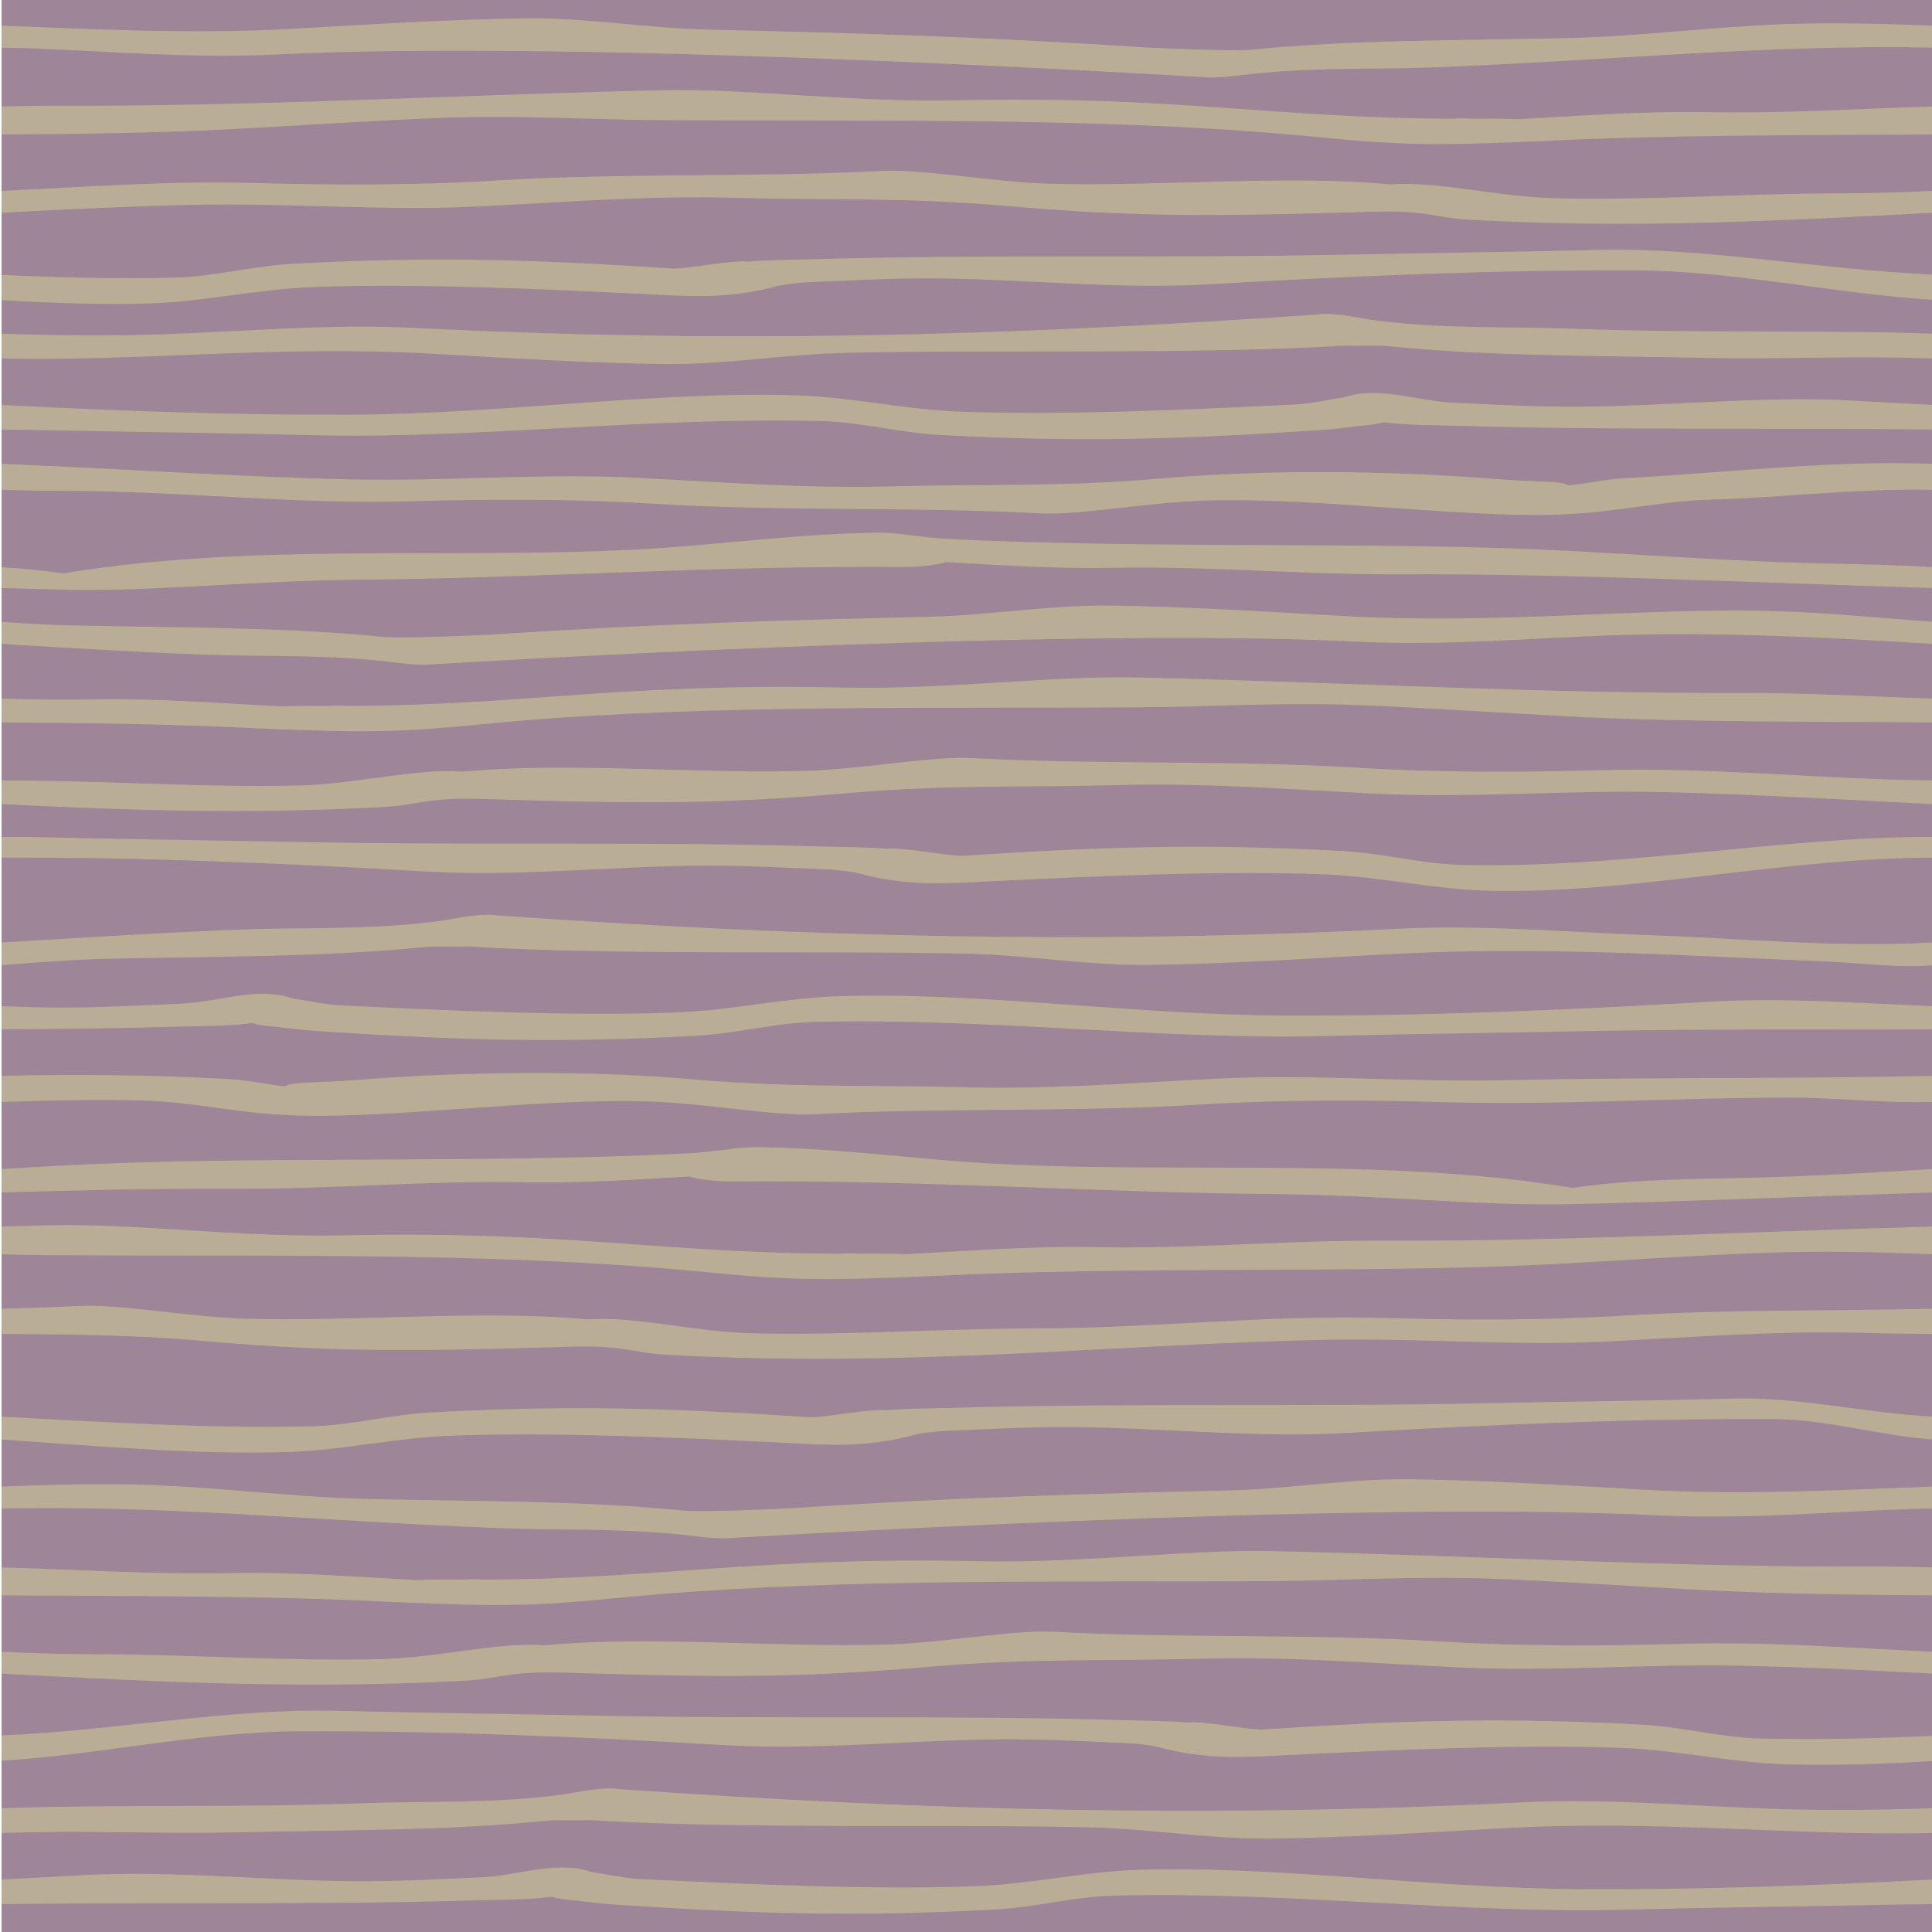
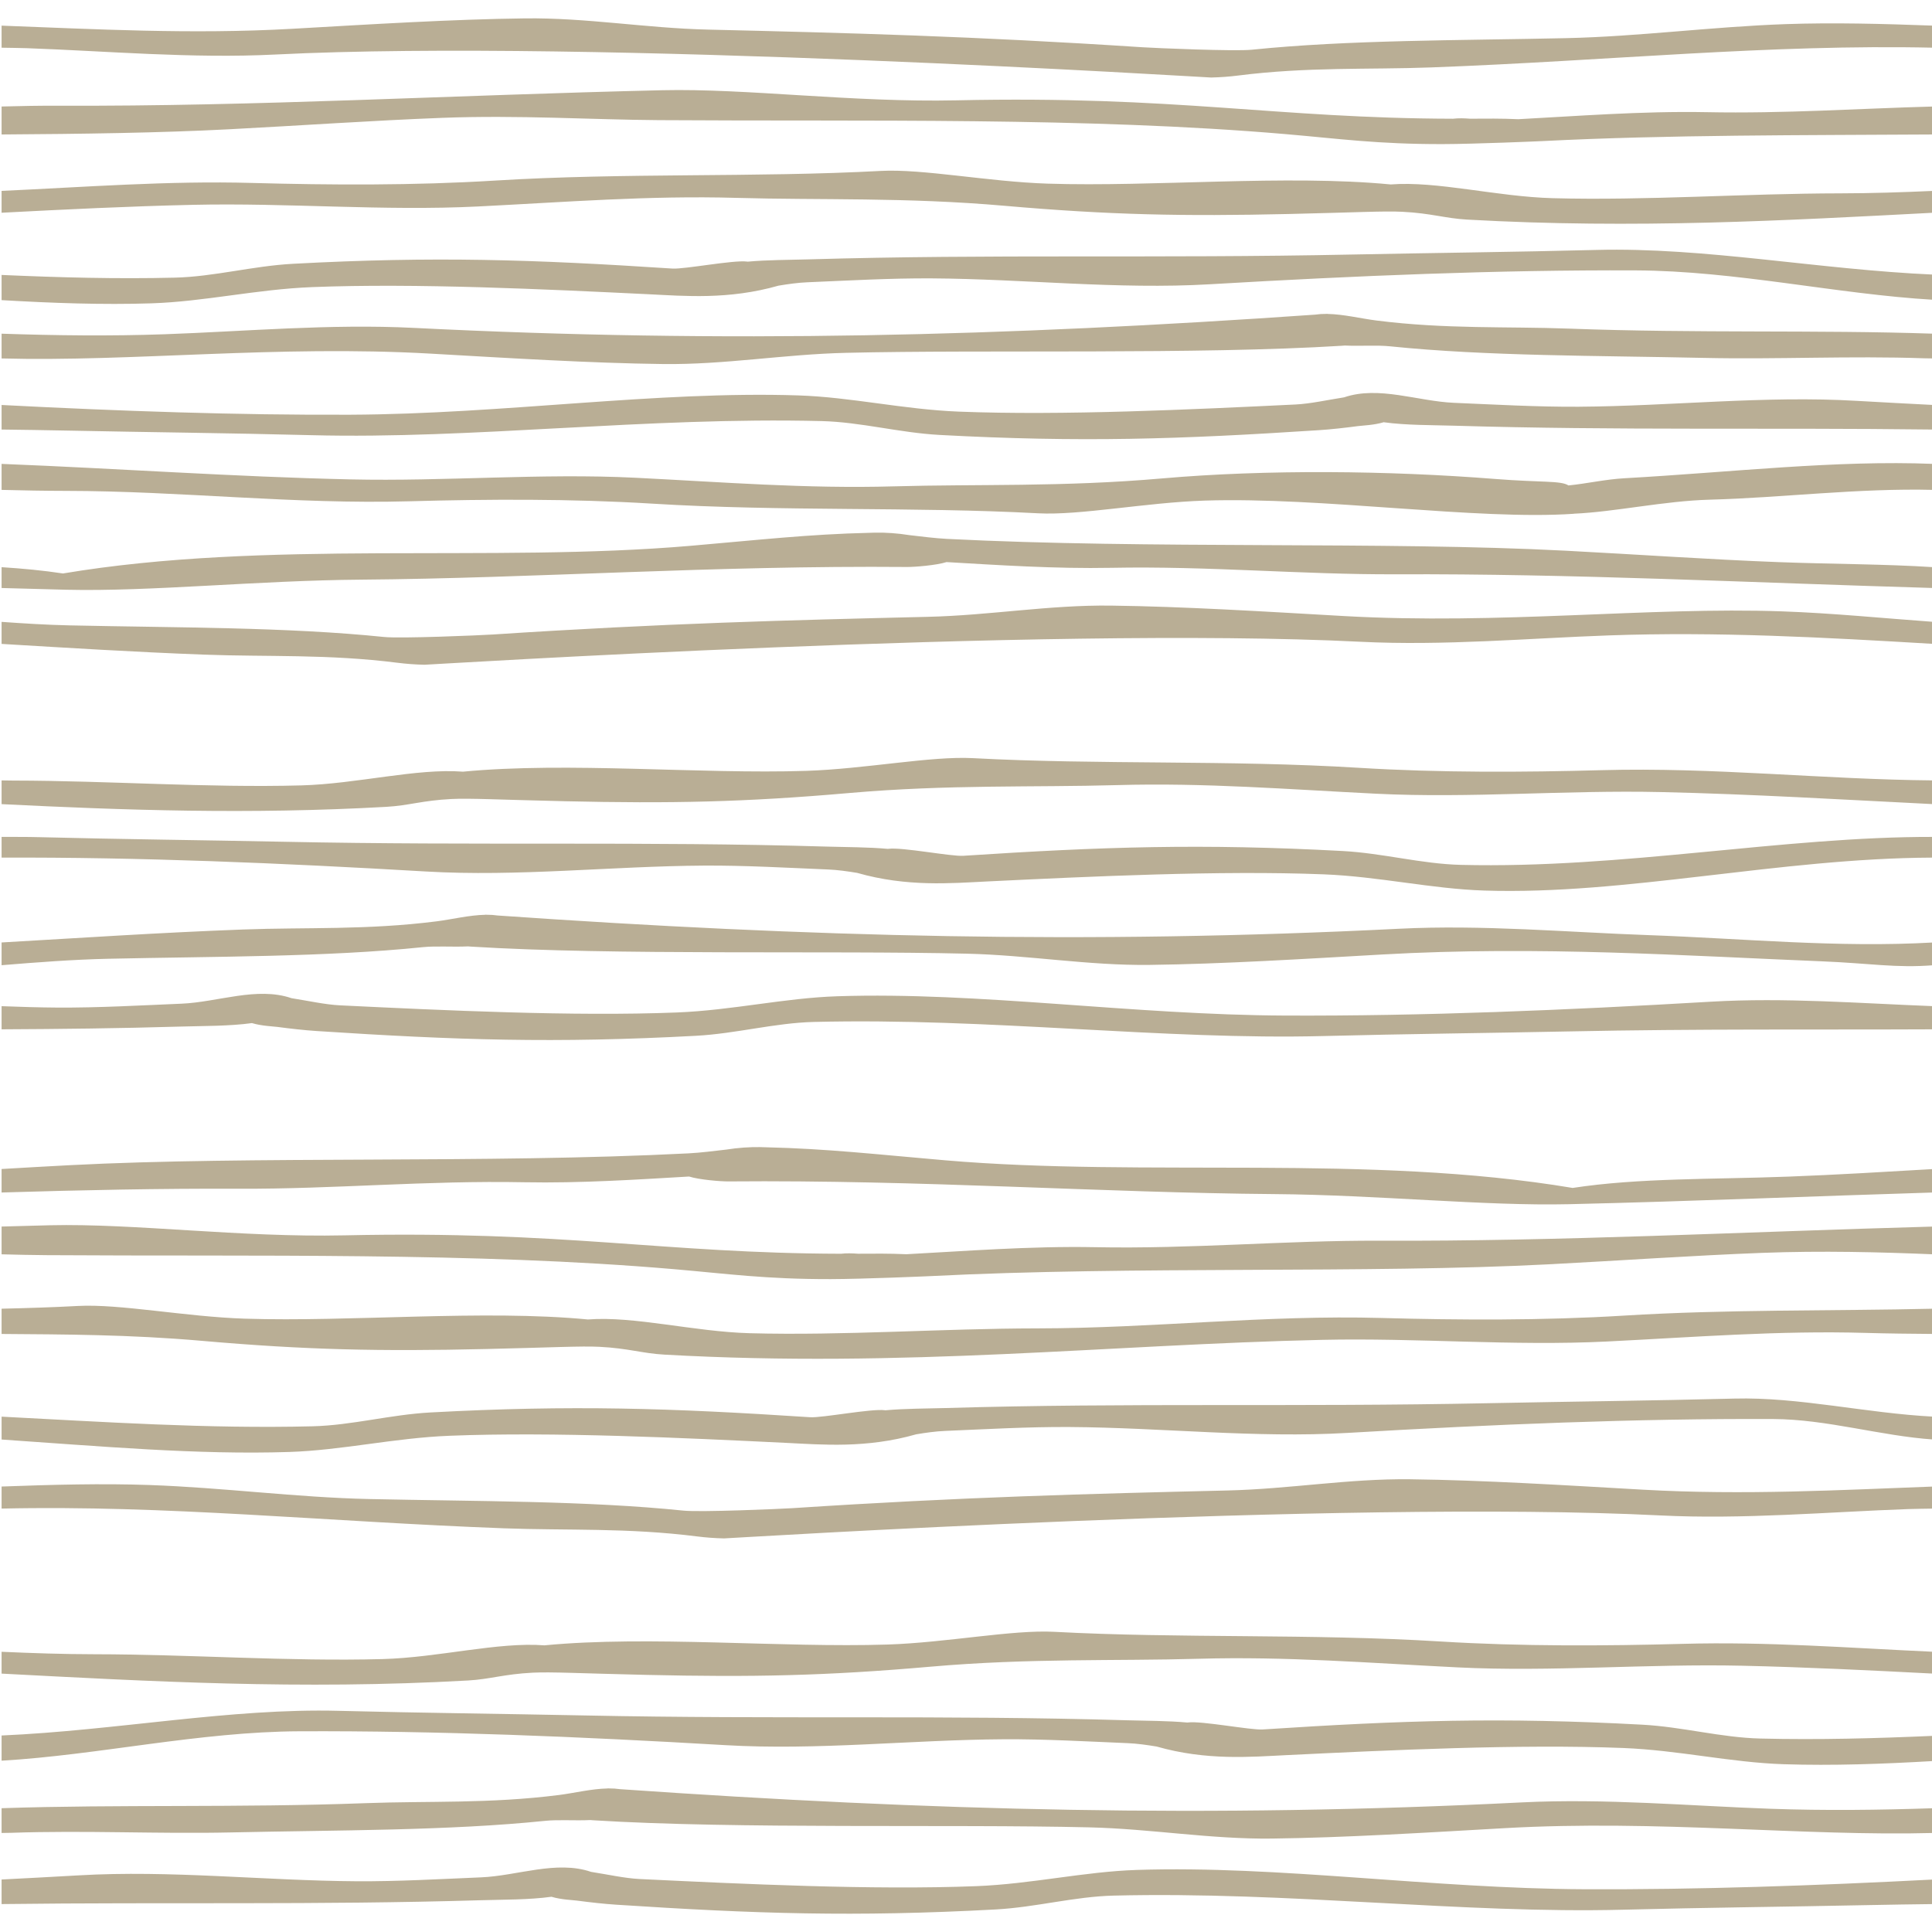
<svg xmlns="http://www.w3.org/2000/svg" xmlns:xlink="http://www.w3.org/1999/xlink" version="1.1" id="Layer_1" x="0px" y="0px" width="283.465px" height="283.465px" viewBox="0 0 283.465 283.465" enable-background="new 0 0 283.465 283.465" xml:space="preserve">
-   <rect x="0.232" fill="#9E8597" width="283.465" height="283.465" />
  <g>
    <defs>
      <rect id="SVGID_1_" x="0.232" width="283.465" height="283.465" />
    </defs>
    <clipPath id="SVGID_2_">
      <use xlink:href="#SVGID_1_" overflow="visible" />
    </clipPath>
    <path clip-path="url(#SVGID_2_)" fill="#B9AE95" d="M283.697,3.763c-7.486-0.276-14.74-0.467-21.688-0.224   c-10.884,0.381-21.528,1.822-32.222,2.058c-15.778,0.348-31.945,0.243-46.137,1.7c-2.453,0.253-14.15-0.24-16.006-0.362   c-24.869-1.631-43.344-2.108-63.794-2.592c-9.12-0.216-17.797-1.759-26.848-1.646C66.266,2.828,54.394,3.57,42.871,4.225   C28.053,5.064,13.75,4.264,0.232,3.763v3.236c1.227,0.028,2.446,0.026,3.676,0.07C15.629,7.485,28.16,8.614,40.375,8.001   c46.506-2.334,137.287,3.418,137.318,3.373c1.408-0.029,2.766-0.138,3.938-0.288c10.225-1.297,19.127-0.85,28.361-1.194   c26.129-0.973,49.576-3.432,73.705-2.893V3.763z" />
    <path clip-path="url(#SVGID_2_)" fill="#B9AE95" d="M283.697,15.626c-10.986,0.296-21.957,1.056-33.273,0.832   c-9.482-0.187-19.498,0.607-27.656,1.032c-2.385-0.116-5.146-0.087-6.107-0.077c-0.328,0.003-0.645,0.003-0.971,0.004   c-0.846-0.065-1.701-0.093-2.502,0.004c-26.137-0.067-40.529-3.411-72.857-2.7c-15.186,0.334-30.85-1.771-43.178-1.483   c-31.095,0.725-59.511,2.389-88.394,2.271c-2.848-0.012-5.686,0.042-8.526,0.118v4.103c11.803-0.076,23.174-0.229,33.41-0.763   c10.473-0.545,21.034-1.287,31.247-1.676c11.216-0.426,21.914,0.27,31.728,0.337c30.324,0.209,62.805-0.46,92.092,2.058   c7.746,0.665,13.404,1.476,22.971,1.457c4.723-0.01,14.055-0.412,14.641-0.442c18.348-0.936,38.426-0.85,57.377-0.971V15.626z" />
    <path clip-path="url(#SVGID_2_)" fill="#B9AE95" d="M283.697,207.854c-9.947-0.51-19.723-2.898-29.232-2.652   c-12.035,0.311-23.969,0.428-36.021,0.676c-28.521,0.589-52.664-0.092-79.713,0.711c-2.814,0.083-5.914,0.068-8.828,0.332   c-0.018-0.003-0.045-0.008-0.062-0.01c-2.006-0.264-9.207,1.141-10.979,1.026c-20.564-1.343-34.951-1.815-55.678-0.701   c-5.906,0.317-11.554,1.89-17.326,2.032c-15.447,0.383-30.734-0.652-45.625-1.414v3.356c14.471,0.982,28.676,2.264,42.184,1.826   c7.799-0.252,15.418-2.06,23.576-2.38c15.211-0.601,34.264,0.313,49.43,1.048c5.191,0.252,11.683,0.831,19.008-1.261   c1.425-0.236,2.843-0.439,4.228-0.496c5.915-0.246,12.186-0.612,18.258-0.573c13.592,0.085,27.287,1.654,40.789,0.865   c21.461-1.255,42.279-2.122,62.459-2.037c7.881,0.033,15.744,2.479,23.533,3.008V207.854z" />
    <path clip-path="url(#SVGID_2_)" fill="#B9AE95" d="M283.697,192.014c-14.902,0.351-30.244,0.077-45.467,1.016   c-11.809,0.727-24.137,0.66-35.529,0.344c-17.008-0.471-33.525,1.506-50.434,1.527c-14.167,0.017-28.459,1.081-42.26,0.709   c-8.196-0.222-16.946-2.543-23.752-2.017c-15.373-1.476-34.76,0.386-50.364-0.118c-8.65-0.279-18.318-2.194-24.451-1.864   c-3.699,0.199-7.443,0.315-11.209,0.403v3.705c9.17,0.071,18.748,0.076,29.366,1.007c15.335,1.343,26.168,1.56,41.744,1.202   c9.738-0.223,13.892-0.461,16.607-0.323c4.291,0.217,6.258,0.964,9.522,1.146c35.324,1.991,65.154-1.464,96.533-2.168   c13.91-0.312,27.939,0.93,41.762,0.244c12.895-0.641,25.145-1.628,37.947-1.263c3.291,0.094,6.611,0.129,9.984,0.154V192.014z" />
    <path clip-path="url(#SVGID_2_)" fill="#B9AE95" d="M283.697,179.96c-28.332,0.787-54.615,2.188-81.271,2.078   c-13.867-0.057-27.557,1.232-41.797,0.95c-9.482-0.186-19.498,0.609-27.654,1.034c-2.385-0.118-5.149-0.087-6.108-0.079   c-0.328,0.003-0.646,0.003-0.973,0.004c-0.843-0.064-1.699-0.091-2.502,0.004c-26.136-0.066-40.527-3.411-72.857-2.7   c-15.185,0.334-30.85-1.77-43.178-1.481c-2.398,0.055-4.756,0.126-7.125,0.19v4.074c2.233,0.058,4.442,0.109,6.592,0.123   c30.324,0.209,62.803-0.46,92.09,2.059c7.746,0.665,13.406,1.476,22.97,1.457c4.723-0.011,14.057-0.411,14.641-0.441   c29.778-1.52,64.112-0.346,90.786-1.735c10.473-0.545,21.033-1.287,31.245-1.676c8.741-0.331,17.328-0.113,25.142,0.214V179.96z" />
    <path clip-path="url(#SVGID_2_)" fill="#B9AE95" d="M283.697,171.521c-7.146,0.419-14.269,0.848-21.227,1.111   c-11.219,0.425-22.029,0.176-31.729,1.663c-29.908-5.007-62.805-1.54-92.092-4.057c-9.834-0.845-17.334-1.707-26.293-1.909   c-0.213-0.006-0.424-0.017-0.638-0.018c-0.063-0.001-0.121-0.005-0.186-0.006c-1.494-0.025-3.285,0.09-4.978,0.366   c-1.895,0.216-3.774,0.461-5.516,0.55c-29.777,1.521-64.111,0.347-90.785,1.735c-3.338,0.173-6.68,0.367-10.022,0.563v3.446   c11.696-0.353,23.268-0.6,34.909-0.552c13.865,0.056,27.554-1.232,41.794-0.951c8.17,0.161,16.739-0.408,24.17-0.84   c1.463,0.468,4.629,0.729,5.786,0.717c28.402-0.242,54.591,1.658,80.138,1.861c15.188,0.121,30.85,1.769,43.178,1.481   c18.564-0.432,36.168-1.193,53.49-1.717V171.521z" />
-     <path clip-path="url(#SVGID_2_)" fill="#B9AE95" d="M283.697,157.848c-21.76,0.477-42.104,0.178-63.133,0.648   c-13.908,0.313-27.939-0.929-41.762-0.243c-12.895,0.642-25.145,1.628-37.948,1.264c-12.244-0.35-24.826,0.109-39.347-1.161   c-15.334-1.344-33.317-1.152-48.85,0.072c-6.887,0.543-9.674,0.224-10.807,0.953c-2.718-0.27-5.402-0.894-8.216-1.053   c-11.651-0.656-22.694-0.713-33.403-0.48v3.828c7.026-0.22,14.008-0.39,20.868-0.205c6.746,0.183,13.873,1.791,19.978,2.061v0.011   c14.133,0.968,36.963-2.491,54.135-1.936c8.652,0.278,18.318,2.193,24.451,1.863c18.34-0.985,37.605-0.244,56.672-1.419   c11.812-0.727,24.139-0.659,35.531-0.345c17.008,0.472,33.547-0.645,50.457-0.666c7.125-0.008,14.26,0.858,21.373,0.635V157.848z" />
    <path clip-path="url(#SVGID_2_)" fill="#B9AE95" d="M283.697,147.627c-10.906-0.42-21.838-1.29-32.646-0.658   c-21.461,1.255-42.281,2.122-62.459,2.037c-22.523-0.097-44.936-3.51-65.713-2.834c-7.801,0.252-15.42,2.059-23.578,2.38   c-15.211,0.599-34.264-0.315-49.43-1.048c-2.143-0.104-4.68-0.67-7.096-1.048c-5.074-1.735-10.822,0.582-16.142,0.805   c-5.912,0.246-12.184,0.61-18.256,0.572c-2.711-0.018-5.428-0.102-8.145-0.206v3.396c8.635-0.041,17.319-0.137,26.33-0.405   c3.329-0.098,7.059-0.051,10.403-0.508c1.427,0.428,3.095,0.478,3.718,0.56c2.004,0.264,3.977,0.485,5.749,0.602   c20.564,1.341,34.951,1.815,55.677,0.701c5.907-0.319,11.555-1.892,17.326-2.033c25.766-0.637,51.112,2.68,74.854,2.067   c12.035-0.312,23.969-0.43,36.023-0.678c19.02-0.392,36.098-0.226,53.385-0.306V147.627z" />
    <path clip-path="url(#SVGID_2_)" fill="#B9AE95" d="M283.697,138.278c-14.121,0.81-27.885-0.582-41.922-1.08   c-11.721-0.416-24.252-1.545-36.467-0.934c-45.906,2.304-86.596,1.236-132.29-1.941c-0.525-0.078-1.062-0.112-1.611-0.109   c-0.057-0.004-0.111-0.008-0.166-0.012c-0.017,0.006-0.027,0.011-0.043,0.016c-2.373,0.047-4.892,0.676-7.146,0.962   c-10.225,1.297-19.127,0.852-28.362,1.196c-12.3,0.457-23.996,1.245-35.459,1.902v3.338c5.233-0.427,10.444-0.83,15.664-0.945   c15.778-0.348,31.946-0.244,46.137-1.702c1.961-0.201,4.346-0.003,6.65-0.114c0.131,0.012,0.26,0.024,0.391,0.031   c21.199,1.318,52.309,0.554,72.76,1.038c9.117,0.215,17.795,1.758,26.846,1.647c10.738-0.134,22.609-0.874,34.133-1.528   c23.021-1.306,44.902,0.213,64.387,0.998c7.125,0.287,11.014,1.021,16.498,0.575V138.278z" />
    <path clip-path="url(#SVGID_2_)" fill="#B9AE95" d="M283.697,122.791c-22.148-0.056-45.57,4.691-69.369,4.104   c-5.77-0.142-11.42-1.714-17.326-2.033c-20.727-1.113-35.111-0.64-55.678,0.701c-1.769,0.116-8.973-1.29-10.976-1.025   c-0.02,0.002-0.047,0.008-0.065,0.011c-2.914-0.266-6.014-0.249-8.826-0.332c-27.049-0.804-51.191-0.122-79.715-0.711   c-12.051-0.248-23.986-0.365-36.021-0.677c-1.815-0.048-3.655-0.033-5.489-0.037v3.039c20.116-0.078,40.862,0.784,62.248,2.035   c13.504,0.789,27.198-0.778,40.79-0.864c6.072-0.038,12.343,0.327,18.257,0.572c1.387,0.059,2.805,0.262,4.231,0.496   c7.324,2.093,13.816,1.514,19.008,1.262c15.164-0.733,34.217-1.647,49.428-1.049c8.158,0.321,15.779,2.129,23.578,2.381   c20.779,0.675,43.191-4.738,65.713-4.834c0.069,0,0.143,0.002,0.213,0.001V122.791z" />
    <path clip-path="url(#SVGID_2_)" fill="#B9AE95" d="M283.697,114.503c-16.322-0.142-32.309-1.958-48.75-1.502   c-11.393,0.314-23.721,0.383-35.531-0.346c-19.066-1.174-38.332-0.432-56.67-1.419c-6.135-0.33-15.801,1.585-24.453,1.865   c-15.604,0.504-34.99-1.358-50.363,0.119c-6.805-0.528-15.555,1.795-23.752,2.015c-13.801,0.372-28.094-0.69-42.258-0.709   c-0.565-0.001-1.123-0.019-1.688-0.023v3.481c17.91,0.891,36.299,1.531,56.485,0.395c3.263-0.185,5.228-0.932,9.519-1.147   c2.715-0.137,6.869,0.102,16.61,0.324c15.576,0.355,26.408,0.139,41.744-1.203c14.519-1.272,27.102-0.813,39.346-1.162   c12.803-0.365,25.053,0.623,37.947,1.263c13.82,0.688,27.852-0.555,41.762-0.242c13.449,0.302,26.616,1.106,40.053,1.774V114.503z" />
-     <path clip-path="url(#SVGID_2_)" fill="#B9AE95" d="M283.697,102.498c-9.564-0.287-18.98-0.871-28.475-0.832   c-28.883,0.117-57.299-1.546-88.395-2.271c-12.328-0.287-27.992,1.817-43.178,1.483c-32.33-0.711-46.72,2.633-72.857,2.7   c-0.801-0.097-1.656-0.069-2.502-0.005c-0.324-0.001-0.643-0.001-0.971-0.004c-0.961-0.009-3.722-0.039-6.109,0.078   c-8.156-0.424-18.17-1.219-27.654-1.033c-4.491,0.09-8.922,0.015-13.325-0.117v3.492c12.684,0.081,25.426,0.256,37.428,0.867   c0.584,0.031,9.918,0.433,14.641,0.442c9.566,0.019,15.224-0.792,22.97-1.457c29.287-2.519,61.768-1.849,92.092-2.059   c9.812-0.066,20.512-0.762,31.729-0.337c10.213,0.39,20.773,1.132,31.246,1.677c15.921,0.829,34.576,0.746,53.359,0.866V102.498z" />
    <path clip-path="url(#SVGID_2_)" fill="#B9AE95" d="M283.697,91.241c-7.371-0.528-14.76-1.28-22.267-1.543   c-19.487-0.683-41.298,1.989-64.321,0.685c-11.523-0.655-23.395-1.396-34.133-1.529c-9.051-0.11-17.727,1.433-26.846,1.647   c-20.451,0.483-38.926,0.961-63.795,2.592c-1.856,0.122-13.553,0.615-16.006,0.363c-14.193-1.458-30.359-1.354-46.137-1.701   c-3.322-0.074-6.64-0.277-9.961-0.515v3.234c9.641,0.577,19.493,1.193,29.756,1.575c9.237,0.344,18.137-0.102,28.362,1.195   c1.171,0.148,2.529,0.258,3.935,0.288c0.033,0.045,90.814-5.707,137.32-3.373c12.215,0.611,24.744-0.518,36.467-0.934   c15.926-0.564,31.48,0.285,47.625,1.248V91.241z" />
    <path clip-path="url(#SVGID_2_)" fill="#B9AE95" d="M283.697,83.216c-7.217-0.466-14.865-0.442-22.725-0.74   c-10.215-0.389-20.773-1.131-31.248-1.676c-26.674-1.39-61.008-0.216-90.784-1.734c-1.742-0.089-3.621-0.334-5.515-0.55   c-1.694-0.278-3.485-0.394-4.981-0.366c-0.062,0.001-0.121,0.003-0.183,0.004c-0.215,0.001-0.426,0.012-0.639,0.019   c-8.959,0.201-16.459,1.064-26.293,1.908c-29.289,2.519-62.184-0.949-92.09,4.059c-2.906-0.445-5.922-0.725-9.008-0.923v3.056   c3.16,0.091,6.326,0.18,9.541,0.256c12.328,0.287,27.989-1.362,43.178-1.482c25.547-0.202,51.736-2.103,80.139-1.86   c1.156,0.01,4.32-0.249,5.785-0.717c7.432,0.432,16,1.001,24.17,0.84c14.238-0.281,27.93,1.007,41.795,0.95   c25.9-0.105,51.441,1.216,78.857,2.014V83.216z" />
    <path clip-path="url(#SVGID_2_)" fill="#B9AE95" d="M283.697,68.062c-14.428-0.573-29.322,1.205-45.354,2.107   c-2.812,0.159-5.496,0.783-8.215,1.054c-1.133-0.73-3.92-0.41-10.807-0.953c-15.533-1.226-33.516-1.416-48.85-0.073   c-14.521,1.271-27.104,0.812-39.348,1.161c-12.803,0.365-25.051-0.622-37.947-1.264c-13.823-0.686-27.854,0.557-41.762,0.243   c-17.139-0.384-33.822-1.586-51.184-2.275v3.815c3.151,0.08,6.301,0.141,9.446,0.145c16.91,0.02,33.427,1.998,50.435,1.525   c11.393-0.314,23.721-0.382,35.529,0.346c19.067,1.174,38.334,0.433,56.674,1.419c6.133,0.33,15.799-1.585,24.451-1.864   c17.174-0.555,40.002,2.904,54.135,1.936v-0.011c6.105-0.269,13.231-1.878,19.98-2.06c10.738-0.29,21.773-1.715,32.814-1.436   V68.062z" />
    <path clip-path="url(#SVGID_2_)" fill="#B9AE95" d="M283.697,59.419c-3.756-0.194-7.508-0.388-11.305-0.608   c-13.502-0.789-27.197,0.779-40.789,0.865c-6.072,0.038-12.345-0.327-18.256-0.573c-5.32-0.222-11.068-2.54-16.141-0.804   c-2.418,0.378-4.955,0.942-7.098,1.047c-15.166,0.732-34.217,1.646-49.43,1.048c-8.159-0.322-15.778-2.128-23.579-2.38   c-20.777-0.675-43.191,2.738-65.712,2.834c-16.612,0.07-33.678-0.524-51.157-1.429v3.604c3.102,0.038,6.235,0.083,9.436,0.149   c12.055,0.248,23.988,0.364,36.023,0.677c23.742,0.613,49.088-2.704,74.854-2.068c5.771,0.144,11.42,1.715,17.326,2.034   c20.727,1.114,35.113,0.64,55.678-0.702c1.771-0.114,3.742-0.338,5.748-0.601c0.623-0.082,2.293-0.131,3.721-0.56   c3.342,0.457,7.072,0.409,10.4,0.509c24.012,0.714,45.75,0.261,70.279,0.562V59.419z" />
    <path clip-path="url(#SVGID_2_)" fill="#B9AE95" d="M283.697,48.959c-17.252-0.581-34.635-0.043-53.408-0.741   c-9.234-0.345-18.137,0.101-28.361-1.196c-2.254-0.286-4.775-0.915-7.146-0.961c-0.014-0.006-0.027-0.011-0.041-0.017   c-0.057,0.004-0.111,0.008-0.166,0.012c-0.551-0.003-1.09,0.031-1.615,0.109c-45.691,3.178-86.381,4.246-132.287,1.941   c-12.213-0.611-24.746,0.518-36.467,0.934c-8.043,0.284-15.996,0.188-23.973-0.081v3.632c19.137,0.515,40.451-1.982,62.936-0.706   c11.523,0.654,23.394,1.395,34.133,1.528c9.049,0.11,17.726-1.433,26.845-1.646c20.452-0.485,51.561,0.279,72.76-1.038   c0.131-0.008,0.26-0.021,0.391-0.032c2.305,0.111,4.689-0.087,6.65,0.115c14.193,1.458,30.359,1.354,46.137,1.701   c10.693,0.235,21.338-0.325,32.225,0.056c0.457,0.017,0.93,0.01,1.389,0.022V48.959z" />
    <path clip-path="url(#SVGID_2_)" fill="#B9AE95" d="M283.697,40.291c-16.957-0.748-33.561-4.031-49.438-3.621   c-12.034,0.311-23.97,0.429-36.021,0.677c-28.523,0.589-52.664-0.093-79.715,0.711c-2.812,0.083-5.912,0.067-8.826,0.332   c-0.017-0.003-0.045-0.009-0.064-0.011c-2.004-0.265-9.207,1.141-10.977,1.025c-20.564-1.342-34.951-1.814-55.68-0.7   c-5.904,0.317-11.554,1.891-17.324,2.032c-8.537,0.211-17.019-0.026-25.42-0.396v3.696c7.475,0.435,14.826,0.7,21.977,0.469   c7.799-0.252,15.418-2.06,23.578-2.38c15.211-0.601,34.264,0.313,49.428,1.048c5.193,0.252,11.683,0.831,19.008-1.261   c1.425-0.235,2.843-0.438,4.23-0.496c5.914-0.246,12.186-0.611,18.256-0.573c13.594,0.086,27.287,1.654,40.791,0.865   c21.459-1.255,42.277-2.122,62.457-2.037c14.773,0.062,29.492,3.488,43.74,4.315V40.291z" />
    <path clip-path="url(#SVGID_2_)" fill="#B9AE95" d="M283.697,28.007c-4.529,0.204-9.068,0.355-13.637,0.361   c-14.164,0.019-28.459,1.081-42.26,0.709c-8.195-0.22-16.945-2.543-23.75-2.015c-15.373-1.477-34.76,0.384-50.363-0.119   c-8.652-0.28-18.318-2.195-24.454-1.865c-18.336,0.987-37.605,0.245-56.672,1.419c-11.81,0.729-24.136,0.66-35.529,0.346   c-12.414-0.346-24.566,0.611-36.801,1.164v3.206c9.356-0.486,18.66-0.948,28.104-1.16c13.908-0.313,27.939,0.93,41.762,0.243   c12.894-0.642,25.144-1.629,37.947-1.264c12.244,0.35,24.826-0.109,39.348,1.162c15.334,1.342,26.166,1.56,41.741,1.203   c9.741-0.223,13.896-0.461,16.61-0.325c4.289,0.217,6.256,0.964,9.521,1.148c24.693,1.391,46.701,0.123,68.432-1.008V28.007z" />
    <path clip-path="url(#SVGID_2_)" fill="#B9AE95" d="M0.232,218.105c7.486-0.275,14.74-0.466,21.685-0.223   c10.885,0.381,21.532,1.822,32.225,2.058c15.777,0.348,31.943,0.242,46.137,1.7c2.453,0.252,14.15-0.24,16.006-0.362   c24.869-1.632,43.344-2.108,63.794-2.593c9.12-0.215,17.796-1.758,26.847-1.646c10.737,0.132,22.609,0.874,34.133,1.528   c14.816,0.84,29.121,0.039,42.639-0.463v3.237c-1.225,0.028-2.447,0.026-3.676,0.07c-11.721,0.416-24.254,1.545-36.467,0.932   c-46.506-2.334-137.288,3.418-137.32,3.373c-1.406-0.03-2.764-0.138-3.936-0.288c-10.224-1.297-19.127-0.85-28.361-1.194   c-26.129-0.973-49.578-3.432-73.705-2.893V218.105z" />
-     <path clip-path="url(#SVGID_2_)" fill="#B9AE95" d="M0.232,229.97c10.986,0.296,21.957,1.056,33.273,0.831   c9.483-0.186,19.498,0.608,27.655,1.033c2.386-0.117,5.148-0.087,6.107-0.078c0.33,0.003,0.649,0.003,0.973,0.004   c0.845-0.064,1.701-0.092,2.502,0.005c26.136-0.067,40.527-3.411,72.857-2.7c15.186,0.334,30.85-1.771,43.178-1.483   c31.095,0.725,59.511,2.389,88.395,2.271c2.848-0.013,5.688,0.042,8.525,0.118v4.103c-11.805-0.076-23.174-0.23-33.41-0.763   c-10.473-0.545-21.033-1.287-31.246-1.677c-11.217-0.425-21.916,0.271-31.729,0.338c-30.324,0.209-62.805-0.461-92.092,2.058   c-7.746,0.665-13.404,1.476-22.97,1.457c-4.723-0.01-14.057-0.412-14.641-0.442c-18.35-0.936-38.426-0.85-57.377-0.971V229.97z" />
    <path clip-path="url(#SVGID_2_)" fill="#B9AE95" d="M0.232,275.763c3.756-0.194,7.508-0.388,11.305-0.608   c13.502-0.789,27.197,0.779,40.789,0.865c6.072,0.038,12.343-0.327,18.257-0.573c5.319-0.222,11.067-2.54,16.141-0.804   c2.418,0.378,4.953,0.942,7.096,1.047c15.166,0.732,34.218,1.646,49.43,1.048c8.158-0.322,15.777-2.128,23.575-2.38   c20.78-0.675,43.192,2.738,65.716,2.834c16.611,0.07,33.678-0.524,51.156-1.429v3.604c-3.104,0.038-6.232,0.083-9.438,0.149   c-12.053,0.248-23.986,0.364-36.021,0.677c-23.743,0.613-49.088-2.704-74.854-2.068c-5.771,0.144-11.42,1.715-17.326,2.034   c-20.726,1.114-35.113,0.64-55.678-0.702c-1.771-0.115-3.744-0.338-5.748-0.601c-0.623-0.082-2.291-0.131-3.718-0.56   c-3.342,0.457-7.075,0.409-10.403,0.509c-24.011,0.714-45.752,0.261-70.279,0.562V275.763z" />
    <path clip-path="url(#SVGID_2_)" fill="#B9AE95" d="M0.232,265.302c17.252-0.58,34.635-0.043,53.41-0.74   c9.233-0.346,18.135,0.101,28.359-1.196c2.254-0.286,4.774-0.915,7.147-0.961c0.016-0.006,0.027-0.011,0.043-0.017   c0.055,0.004,0.109,0.008,0.164,0.012c0.551-0.003,1.088,0.031,1.613,0.108c45.694,3.179,86.381,4.246,132.29,1.942   c12.215-0.612,24.744,0.517,36.467,0.933c8.043,0.285,15.994,0.188,23.973-0.081v3.633c-19.139,0.515-40.452-1.982-62.938-0.706   c-11.521,0.653-23.394,1.395-34.131,1.527c-9.051,0.111-17.727-1.432-26.846-1.646c-20.451-0.485-51.561,0.279-72.758-1.038   c-0.133-0.008-0.262-0.021-0.393-0.032c-2.304,0.111-4.689-0.087-6.65,0.115c-14.191,1.458-30.359,1.353-46.137,1.701   c-10.693,0.234-21.338-0.325-32.224,0.056c-0.455,0.017-0.93,0.009-1.389,0.022V265.302z" />
    <path clip-path="url(#SVGID_2_)" fill="#B9AE95" d="M0.232,254.634c16.957-0.747,33.56-4.03,49.437-3.62   c12.036,0.311,23.971,0.429,36.022,0.677c28.523,0.589,52.664-0.093,79.715,0.711c2.812,0.083,5.912,0.066,8.826,0.332   c0.018-0.003,0.045-0.009,0.064-0.011c2.004-0.265,9.205,1.141,10.977,1.025c20.566-1.342,34.951-1.814,55.677-0.701   c5.909,0.318,11.558,1.892,17.327,2.033c8.537,0.211,17.02-0.026,25.42-0.396v3.695c-7.475,0.436-14.827,0.701-21.977,0.47   c-7.799-0.252-15.42-2.06-23.578-2.381c-15.211-0.6-34.264,0.314-49.428,1.049c-5.191,0.252-11.684,0.831-19.008-1.262   c-1.426-0.234-2.844-0.438-4.23-0.496c-5.914-0.245-12.186-0.61-18.258-0.572c-13.592,0.086-27.286,1.653-40.79,0.864   c-21.461-1.255-42.277-2.121-62.457-2.036c-14.773,0.062-29.492,3.488-43.74,4.315V254.634z" />
    <path clip-path="url(#SVGID_2_)" fill="#B9AE95" d="M0.232,242.351c4.529,0.203,9.068,0.355,13.637,0.361   c14.164,0.019,28.457,1.081,42.257,0.709c8.198-0.22,16.948-2.543,23.752-2.015c15.373-1.478,34.76,0.384,50.363-0.119   c8.653-0.28,18.319-2.195,24.452-1.865c18.338,0.987,37.607,0.245,56.673,1.419c11.81,0.729,24.138,0.66,35.53,0.346   c12.412-0.346,24.566,0.611,36.801,1.164v3.205c-9.355-0.485-18.659-0.947-28.104-1.159c-13.91-0.313-27.941,0.93-41.762,0.242   c-12.895-0.641-25.145-1.628-37.947-1.263c-12.244,0.35-24.826-0.109-39.347,1.162c-15.335,1.342-26.168,1.559-41.744,1.203   c-9.74-0.223-13.894-0.461-16.609-0.325c-4.291,0.217-6.258,0.964-9.519,1.148c-24.696,1.391-46.704,0.123-68.434-1.009V242.351z" />
  </g>
</svg>